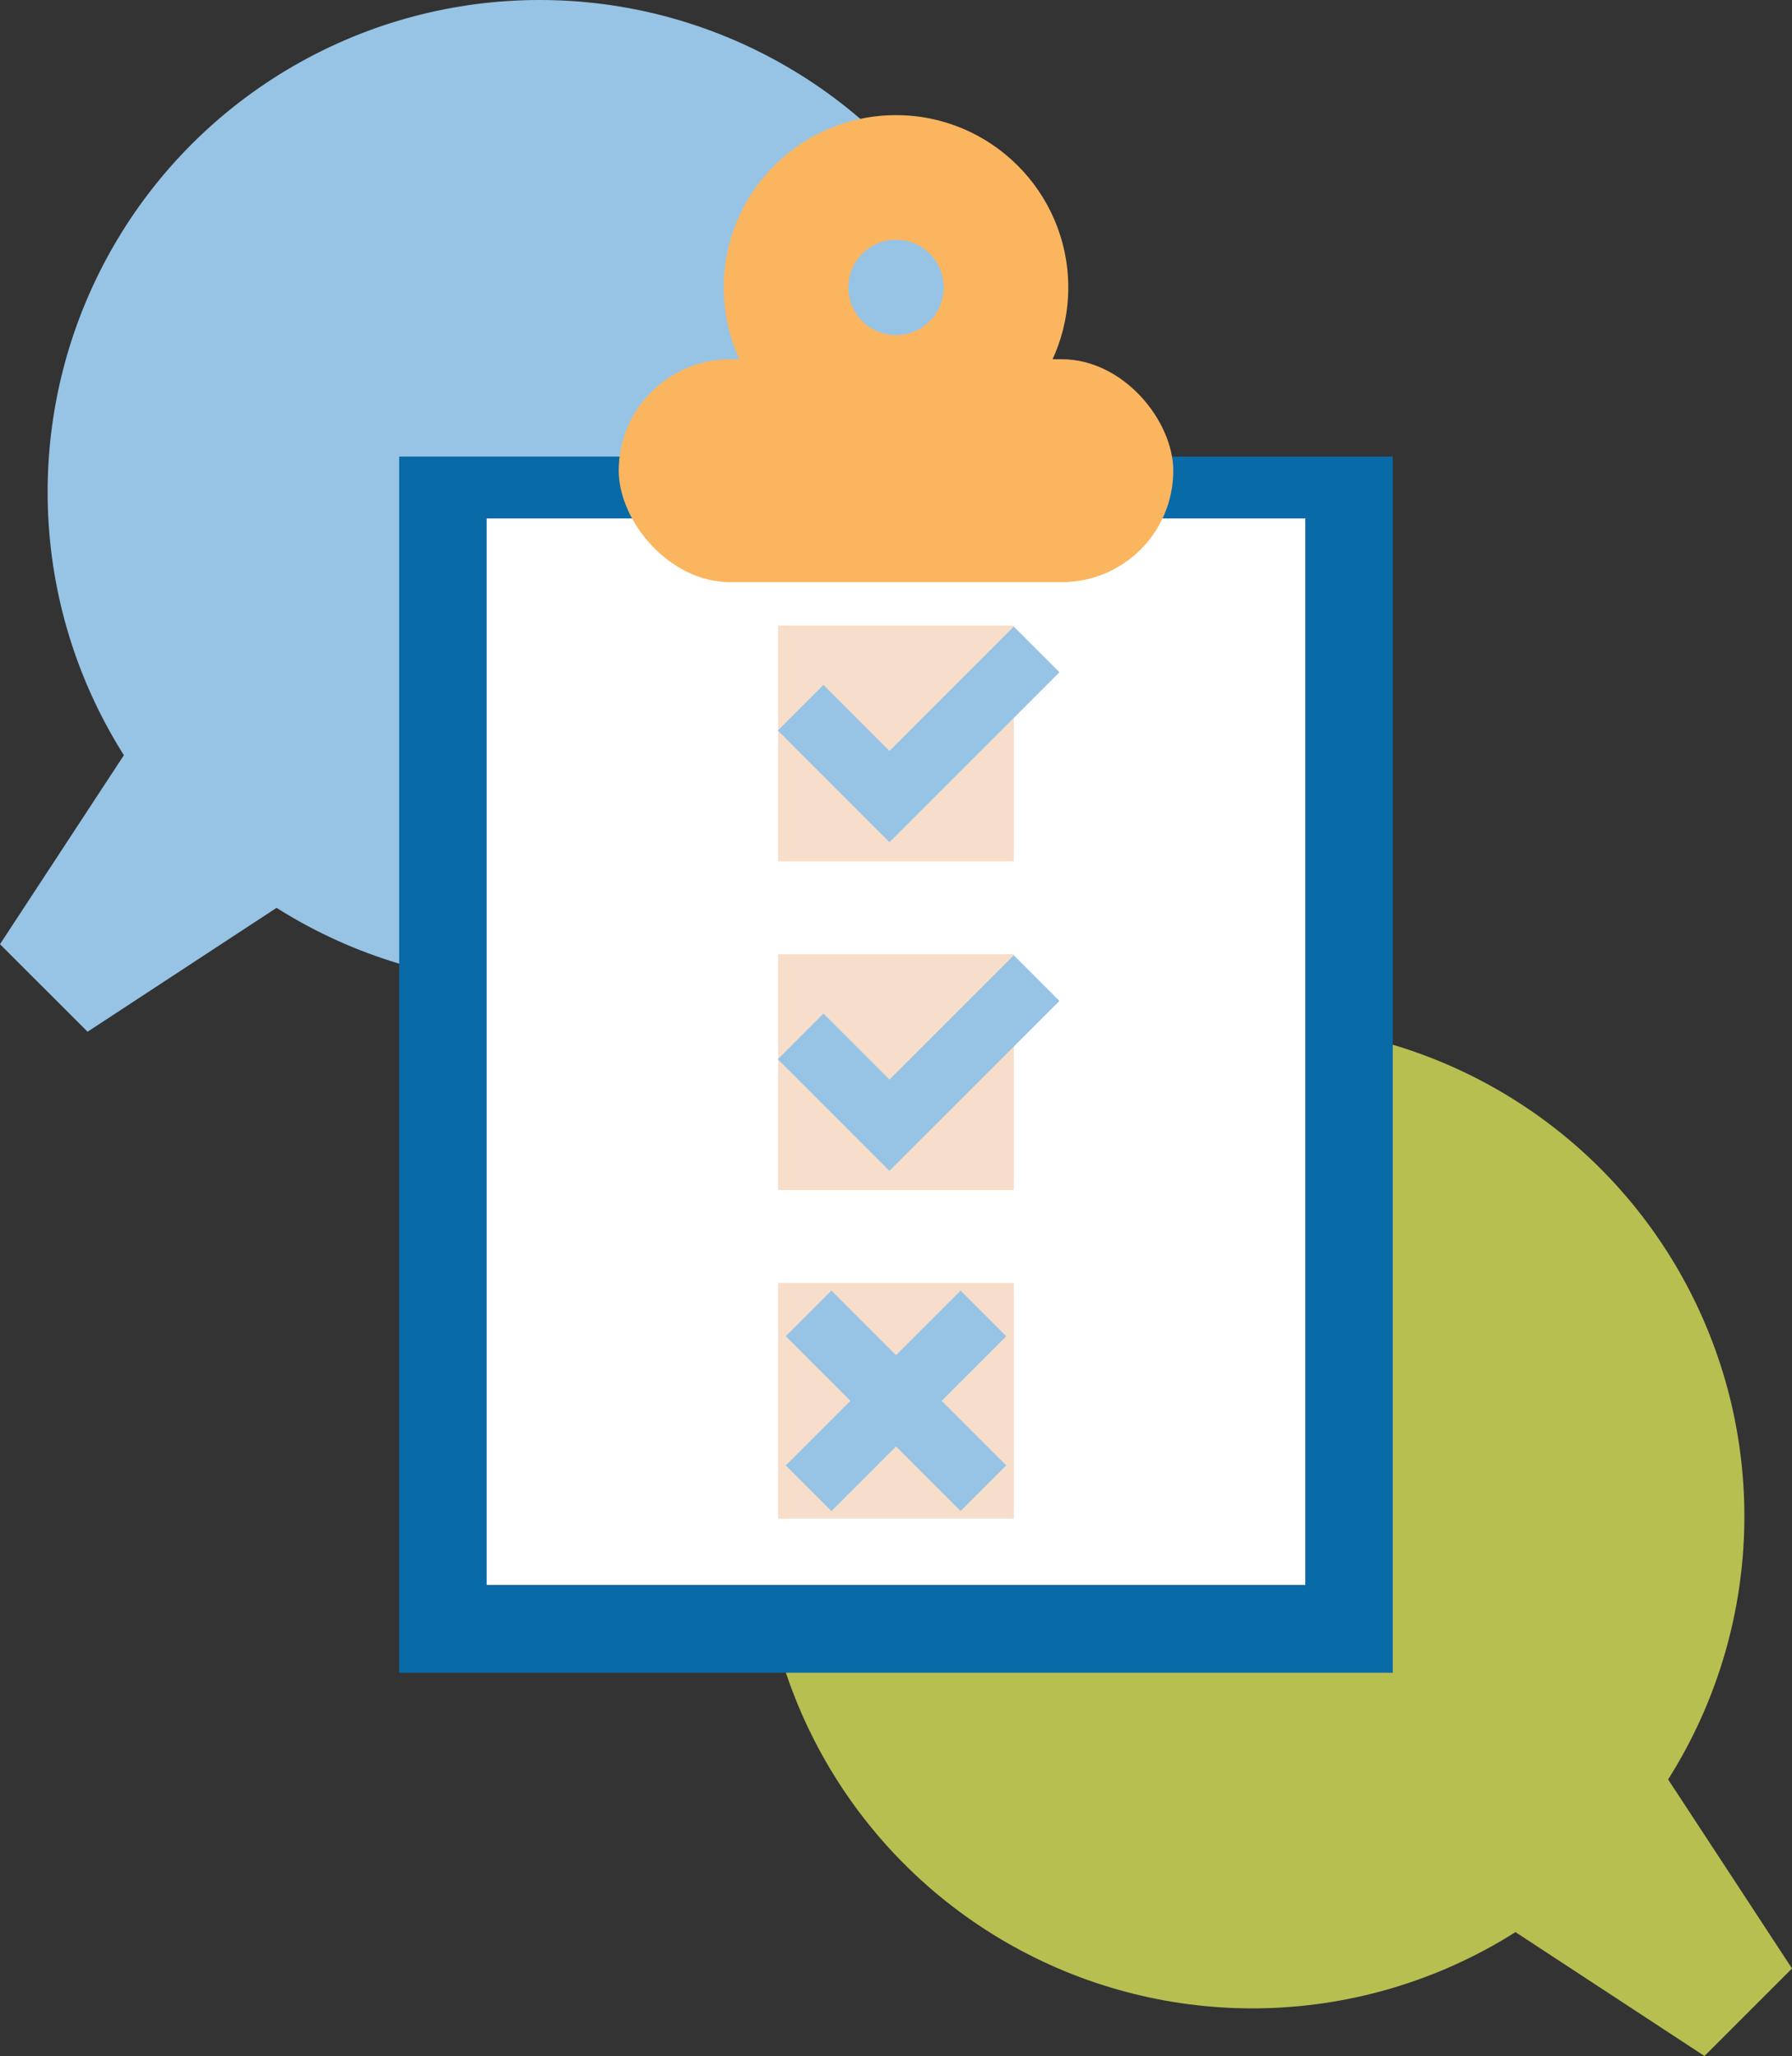
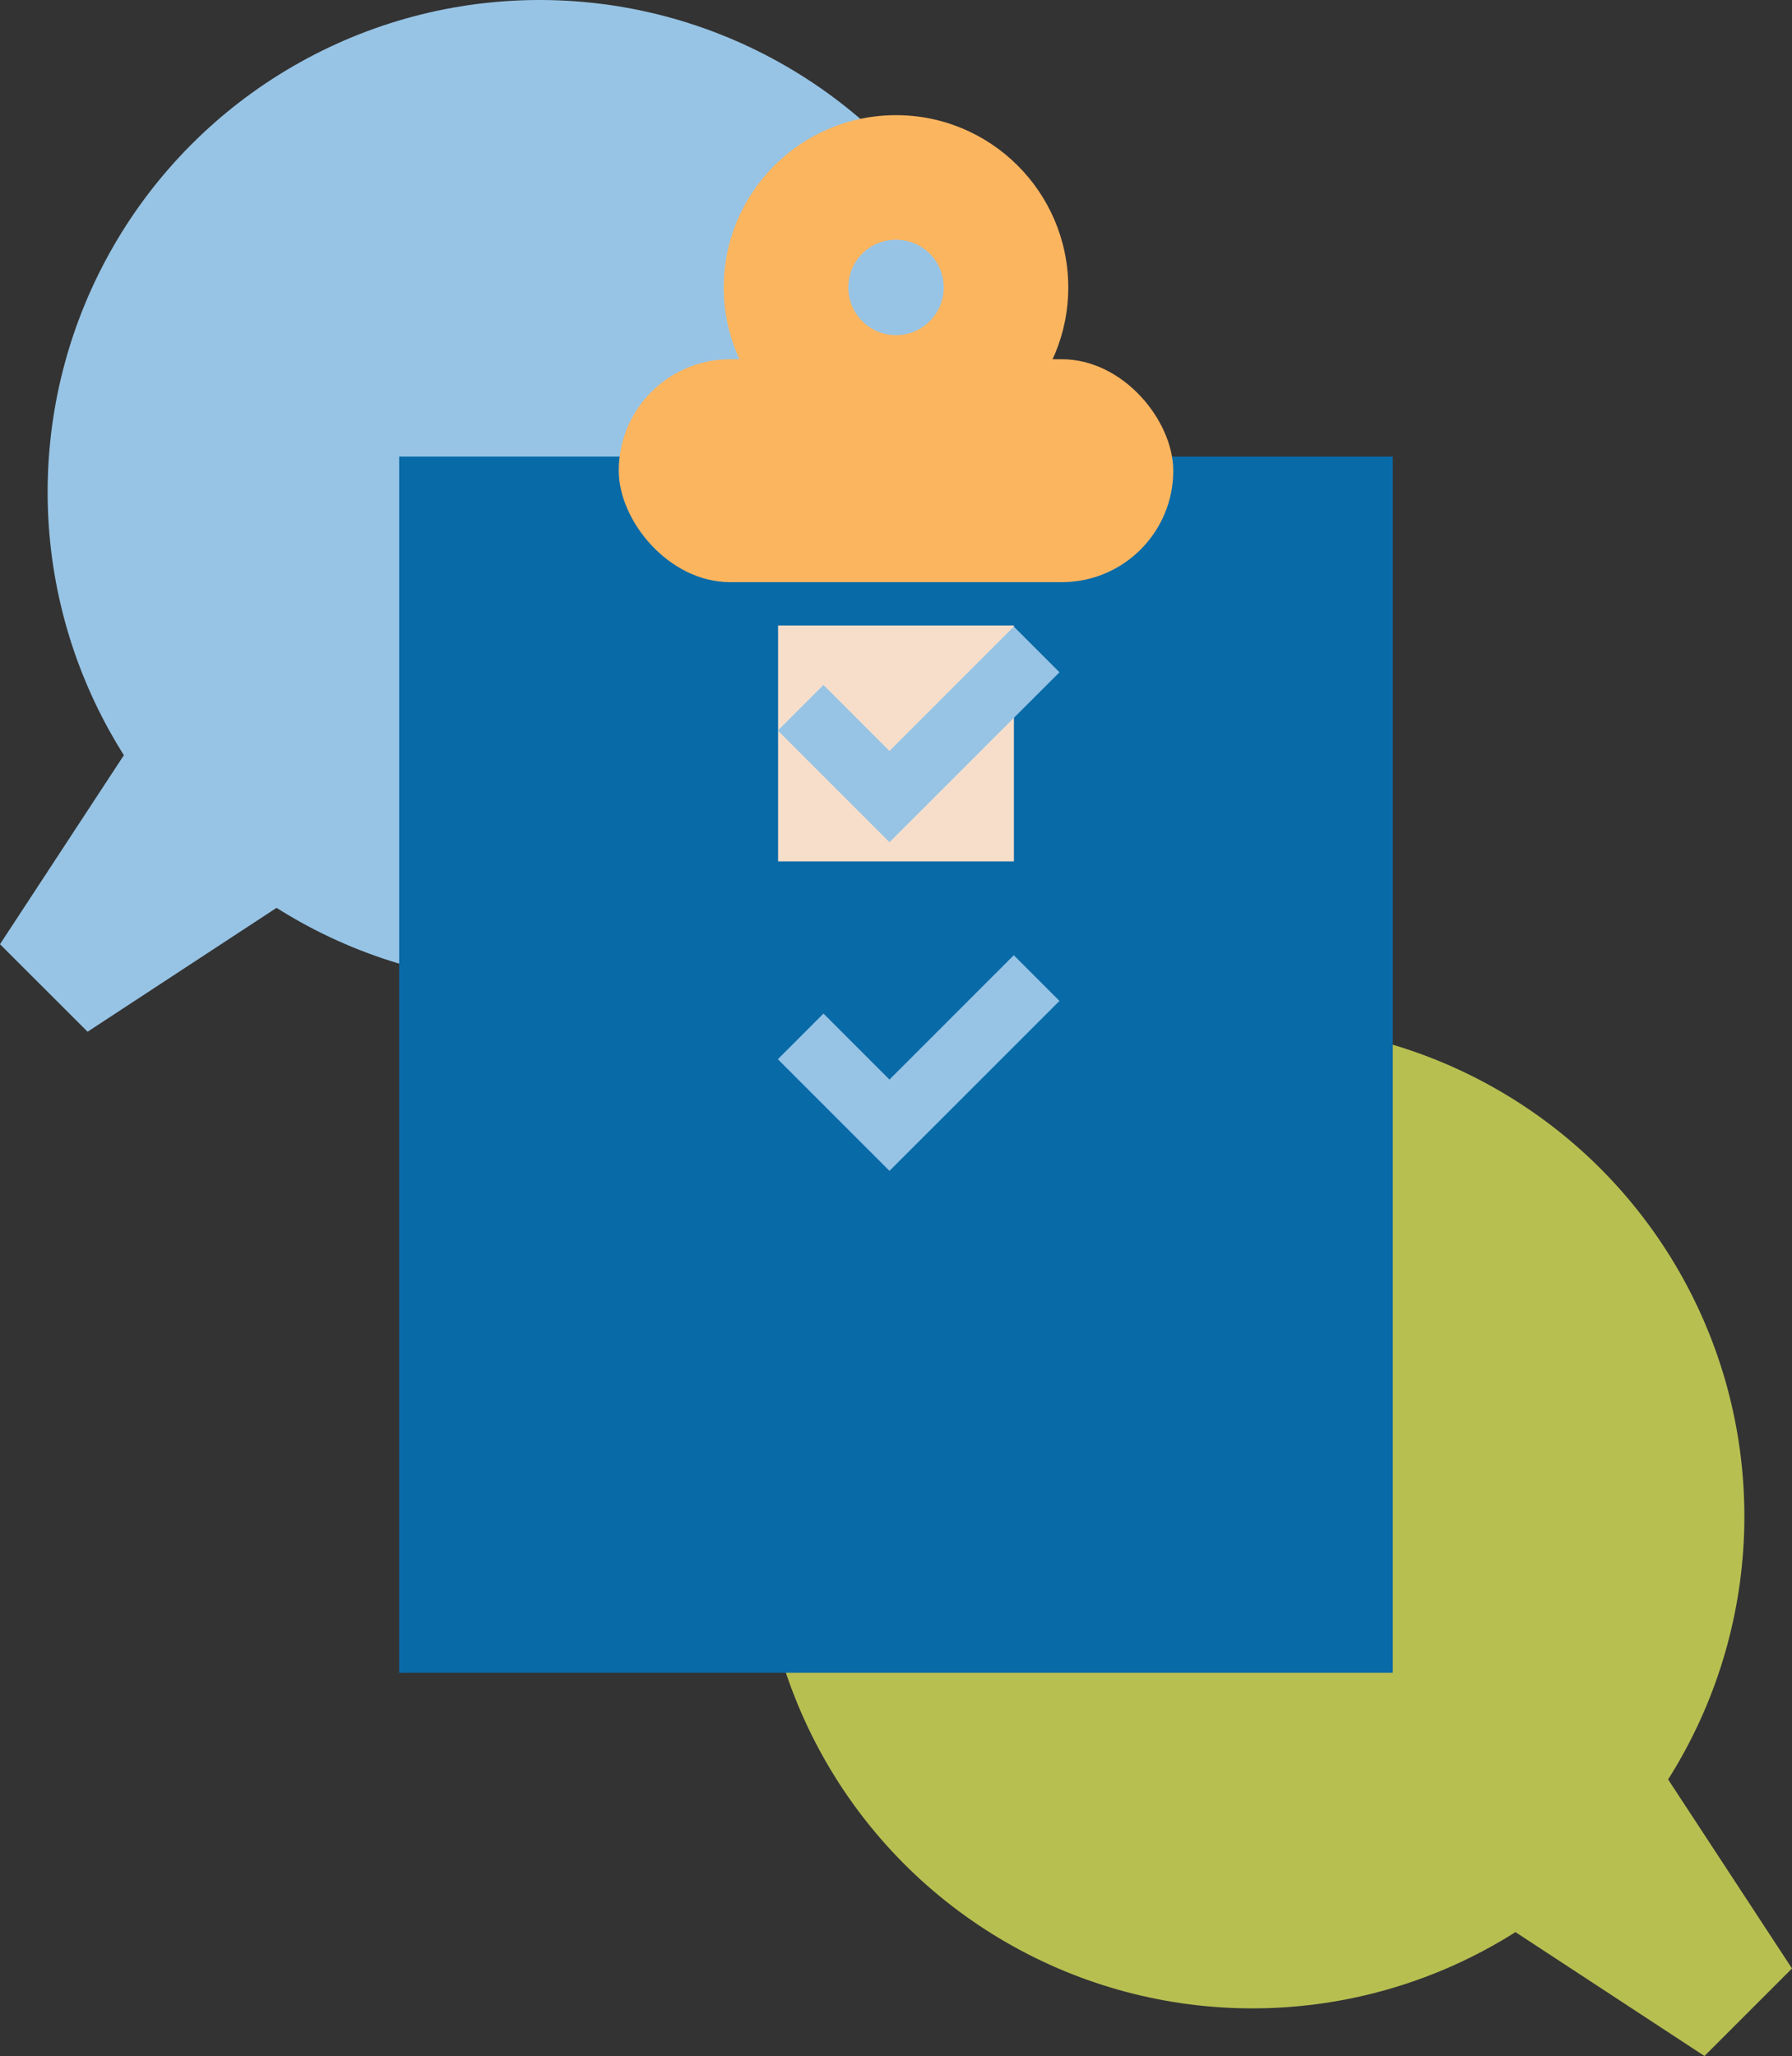
<svg xmlns="http://www.w3.org/2000/svg" id="Layer_1" data-name="Layer 1" viewBox="0 0 319.83 366.91">
  <rect x="0" y="0" width="319.83" height="366.91" fill="#333333" stroke="none" />
  <defs>
    <style>
      .cls-1 {
        fill: #97c4e5;
      }

      .cls-1, .cls-2, .cls-3, .cls-4, .cls-5, .cls-6 {
        stroke-width: 0px;
      }

      .cls-2 {
        fill: #096aa8;
      }

      .cls-3 {
        fill: #fbb55f;
      }

      .cls-4 {
        fill: #b7bf51;
      }

      .cls-5 {
        fill: #f7deca;
      }

      .cls-6 {
        fill: #fff;
      }
    </style>
  </defs>
  <g>
    <circle class="cls-1" cx="96.31" cy="87.81" r="87.81" />
    <polygon class="cls-1" points="15.63 184.12 0 168.5 34.6 115.72 68.4 149.53 15.63 184.12" />
  </g>
  <g>
    <circle class="cls-4" cx="223.52" cy="270.6" r="87.81" />
    <polygon class="cls-4" points="319.83 351.29 304.21 366.91 251.43 332.32 285.24 298.51 319.83 351.29" />
  </g>
  <g>
    <path class="cls-3" d="M160.02,82.04c16.96-.06,30.7-13.89,30.64-30.85s-13.89-30.7-30.85-30.64c-16.96.06-30.7,13.89-30.64,30.85.06,16.96,13.89,30.7,30.85,30.64ZM159.89,42.78c4.7-.02,8.53,3.79,8.54,8.49.02,4.7-3.79,8.53-8.49,8.54-4.7.02-8.53-3.79-8.54-8.49-.02-4.7,3.79-8.53,8.49-8.54Z" />
    <rect class="cls-2" x="71.24" y="81.48" width="177.34" height="217.03" />
-     <rect class="cls-6" x="86.85" y="92.52" width="146.12" height="190.32" />
    <rect class="cls-3" x="110.43" y="64.11" width="98.97" height="39.78" rx="19.89" ry="19.89" />
-     <rect class="cls-5" x="138.87" y="170.29" width="42.09" height="42.09" />
-     <rect class="cls-5" x="138.87" y="228.94" width="42.09" height="42.09" />
    <g>
-       <rect class="cls-1" x="154.16" y="227.92" width="11.52" height="44.13" transform="translate(-129.93 186.3) rotate(-45)" />
-       <rect class="cls-1" x="137.85" y="244.23" width="44.13" height="11.52" transform="translate(-129.93 186.3) rotate(-45)" />
-     </g>
+       </g>
    <polygon class="cls-1" points="158.75 208.95 138.83 189.03 146.97 180.88 158.75 192.66 180.94 170.47 189.09 178.62 158.75 208.95" />
    <rect class="cls-5" x="138.87" y="111.63" width="42.09" height="42.09" />
    <polygon class="cls-1" points="158.75 150.3 138.83 130.37 146.97 122.23 158.75 134.01 180.94 111.82 189.09 119.97 158.75 150.3" />
  </g>
</svg>